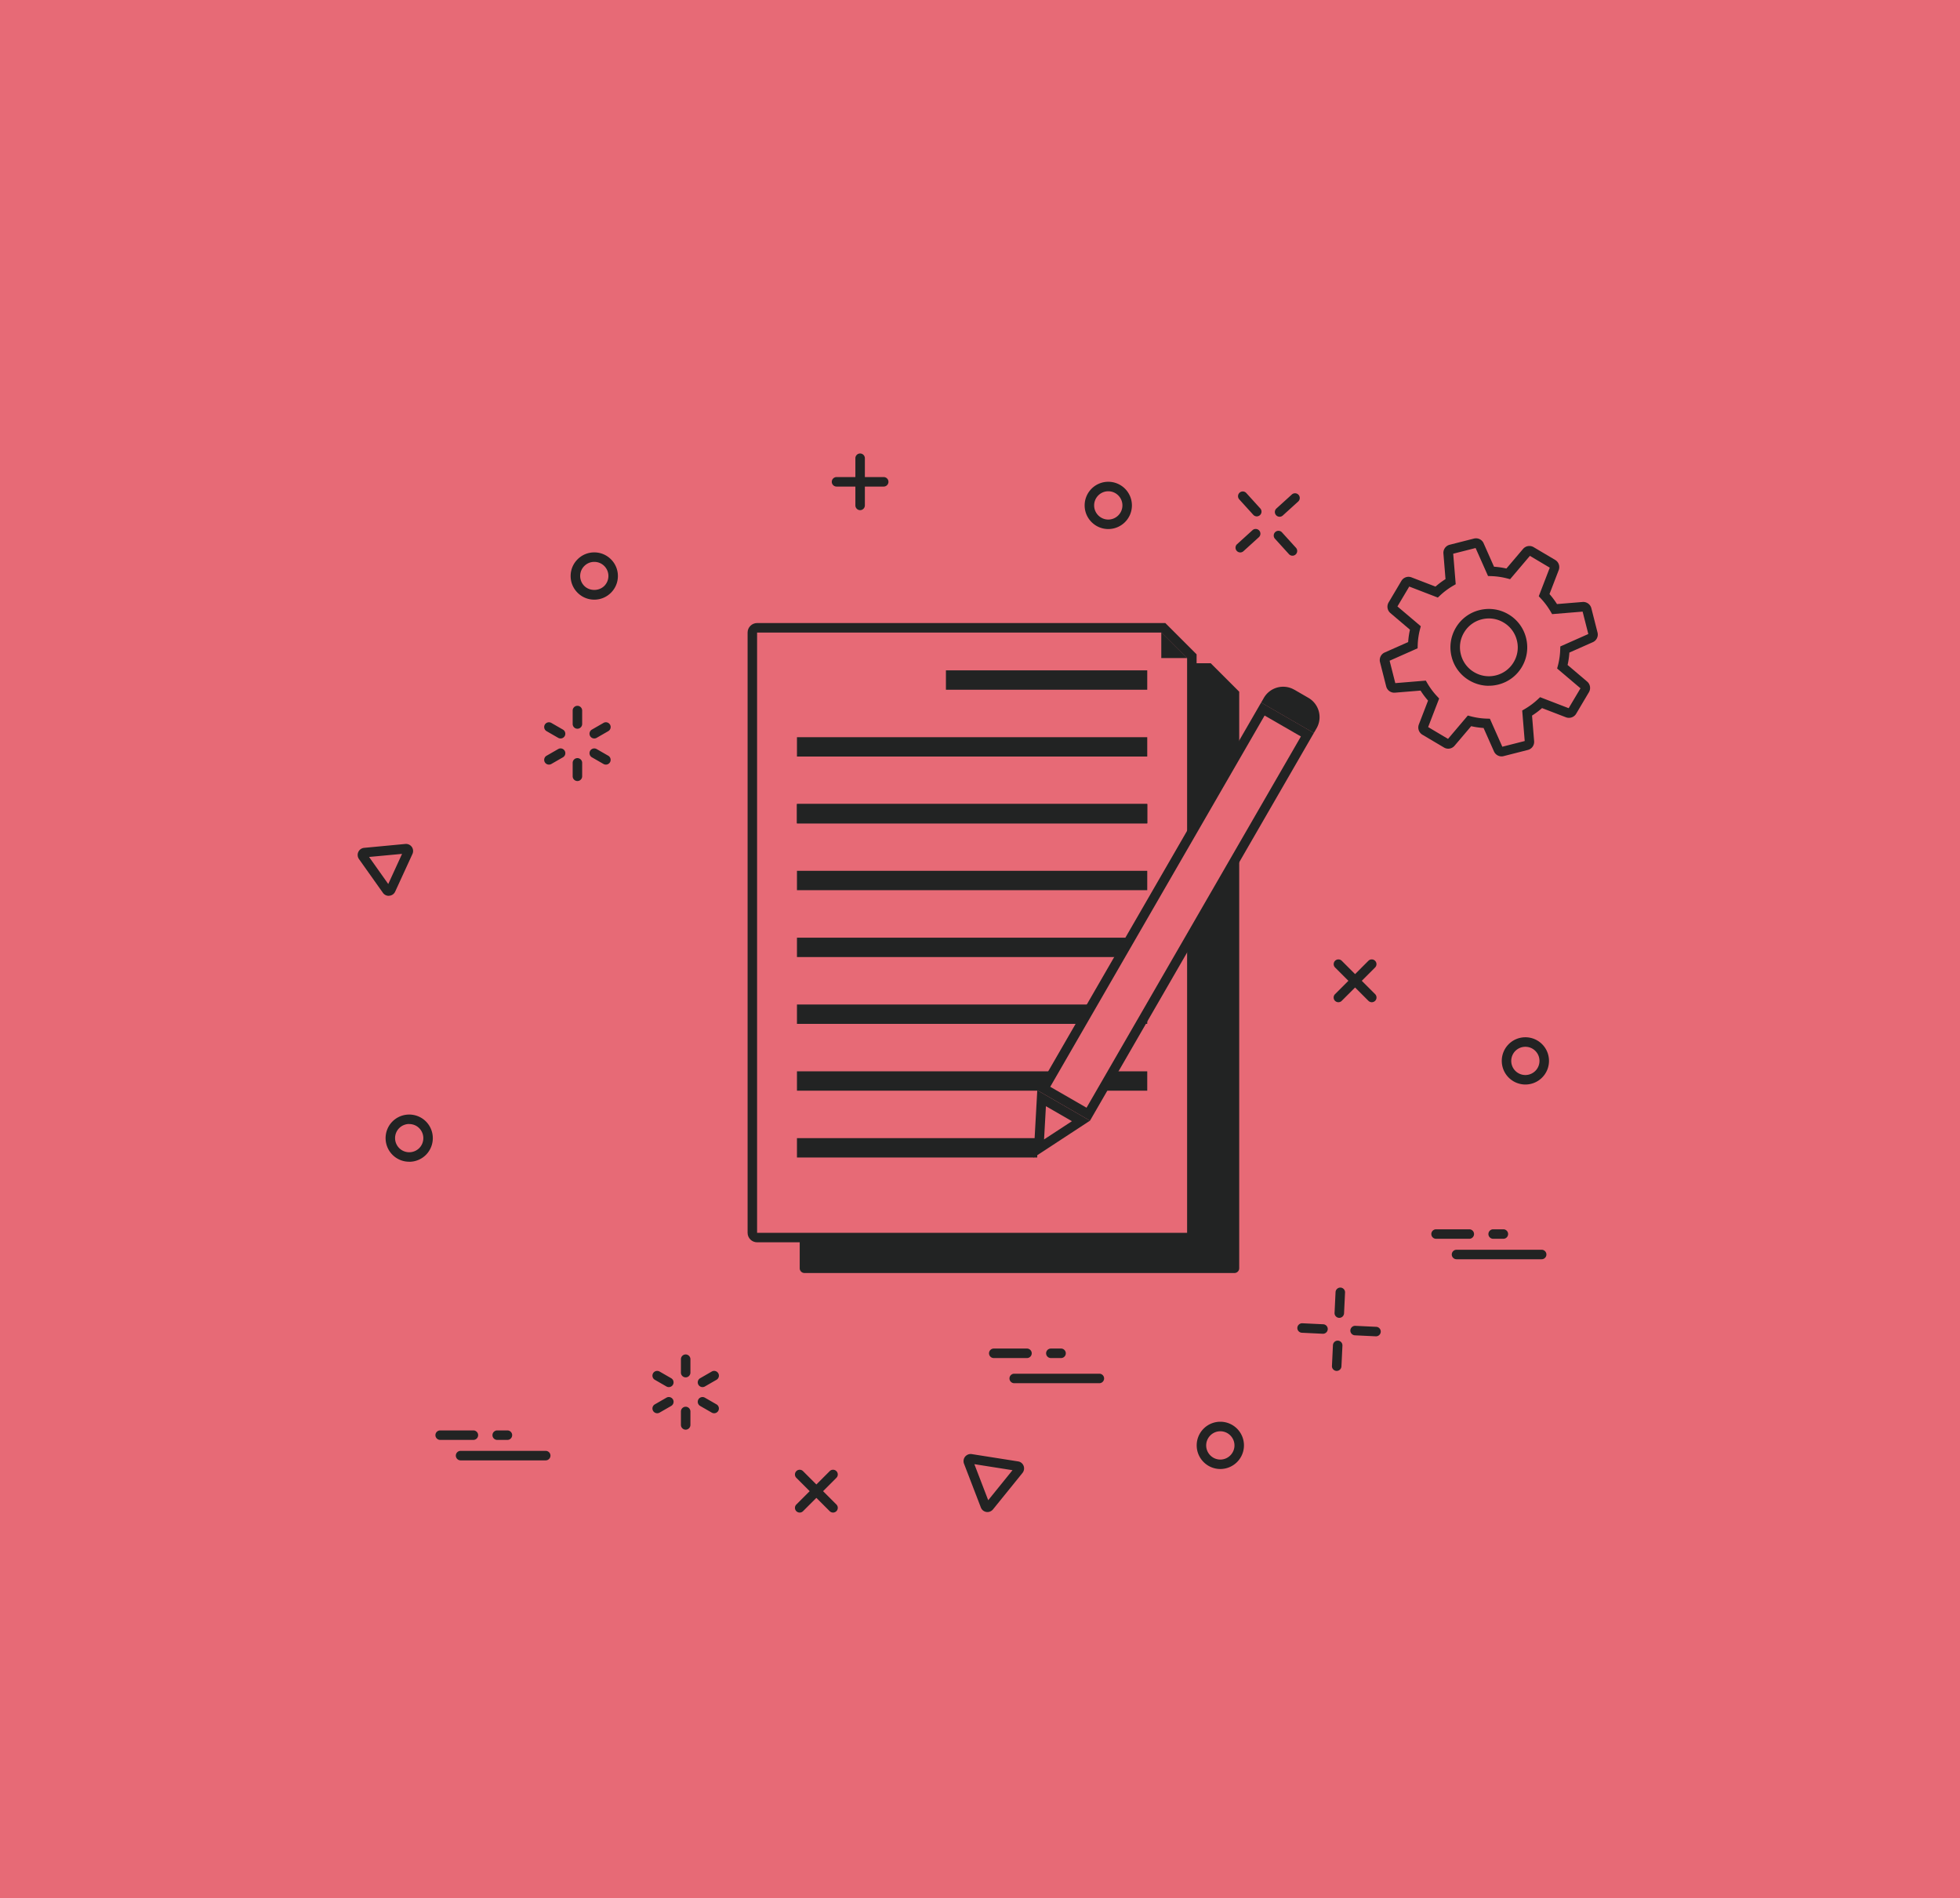
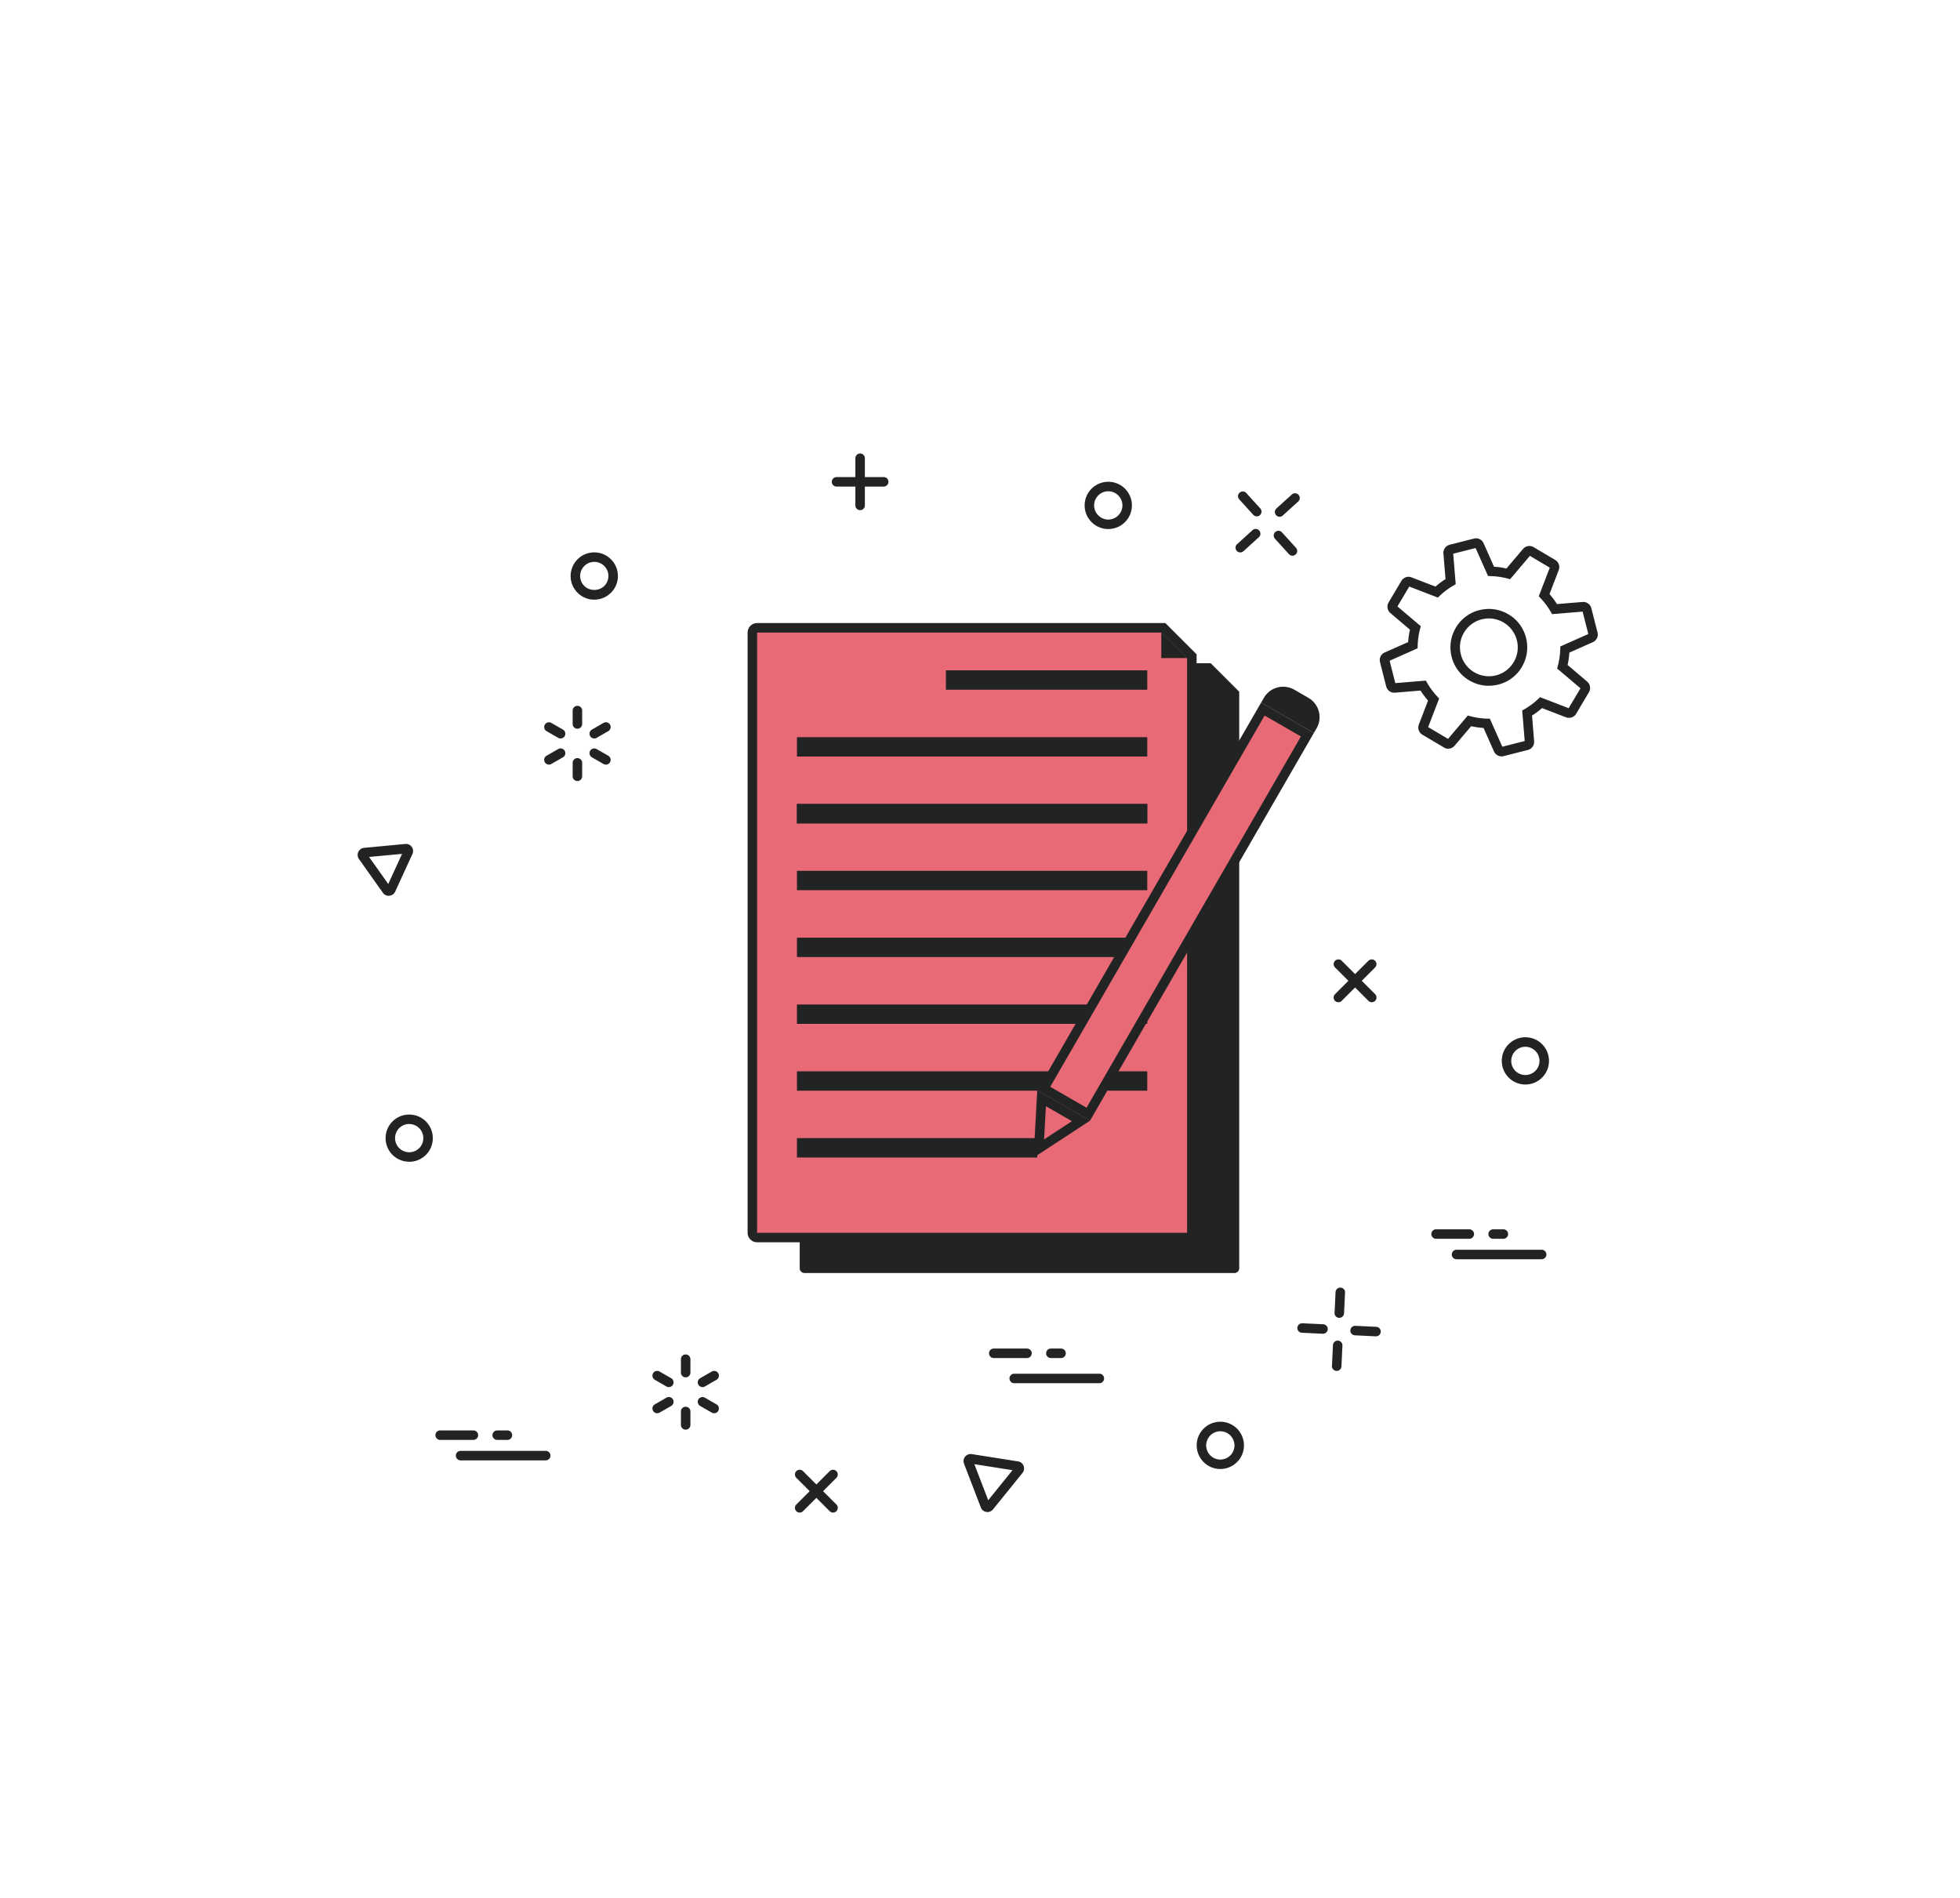
<svg xmlns="http://www.w3.org/2000/svg" data-name="Calque 2" viewBox="0 0 413 400">
  <g data-name="rédactions SEO">
-     <path style="fill:#e76a76" d="M0 0h413v400H0z" />
    <path d="M81.91 188.77c-.48 0-.94-.23-1.22-.63l-5.05-7.12a1.502 1.502 0 0 1 1.08-2.36l8.69-.82c.53-.05 1.05.19 1.36.62s.36 1.01.14 1.49l-3.64 7.93c-.22.49-.69.82-1.22.87h-.14Zm-4.14-8.19 4.04 5.7 2.91-6.35-6.95.65Zm-.87.08Zm-.09-.99ZM168.51 318.73c-.26 0-.51-.1-.71-.29a.996.996 0 0 1 0-1.41l7.03-7.03a.996.996 0 1 1 1.41 1.41l-7.03 7.03c-.2.2-.45.29-.71.29Z" style="fill:#222323" />
    <path d="M175.54 318.73c-.26 0-.51-.1-.71-.29l-7.03-7.03a.996.996 0 1 1 1.41-1.41l7.03 7.03a.996.996 0 0 1-.71 1.7ZM272.34 117.1c-.27 0-.54-.11-.74-.33l-2.95-3.25a.997.997 0 1 1 1.48-1.34l2.95 3.25c.37.41.34 1.04-.07 1.41-.19.17-.43.26-.67.26ZM264.82 108.81c-.27 0-.54-.11-.74-.33l-2.95-3.25a.997.997 0 1 1 1.48-1.34l2.95 3.25c.37.41.34 1.04-.07 1.41-.19.17-.43.26-.67.26ZM269.63 108.89c-.27 0-.54-.11-.74-.33a.997.997 0 0 1 .07-1.41l3.25-2.95a.997.997 0 1 1 1.34 1.48l-3.25 2.95c-.19.17-.43.26-.67.26ZM261.34 116.41c-.27 0-.54-.11-.74-.33a.997.997 0 0 1 .07-1.41l3.25-2.95a.997.997 0 1 1 1.34 1.48l-3.25 2.95c-.19.17-.43.26-.67.26ZM233.53 111.48c-2.74 0-4.98-2.23-4.98-4.98a4.98 4.98 0 1 1 4.98 4.98Zm0-7.96c-1.64 0-2.98 1.34-2.98 2.98s1.34 2.98 2.98 2.98 2.98-1.34 2.98-2.98-1.34-2.98-2.98-2.98ZM257.14 309.55c-2.74 0-4.98-2.23-4.98-4.98a4.98 4.98 0 1 1 4.98 4.98Zm0-7.95c-1.64 0-2.98 1.34-2.98 2.98s1.34 2.98 2.98 2.98 2.98-1.34 2.98-2.98-1.34-2.98-2.98-2.98ZM181.24 107.5c-.55 0-1-.45-1-1v-9.94c0-.55.45-1 1-1s1 .45 1 1v9.94c0 .55-.45 1-1 1Z" style="fill:#222323" />
    <path d="M186.21 102.53h-9.94c-.55 0-1-.45-1-1s.45-1 1-1h9.94c.55 0 1 .45 1 1s-.45 1-1 1ZM125.22 126.36c-1.33 0-2.58-.52-3.52-1.46s-1.46-2.19-1.46-3.52.52-2.58 1.46-3.52 2.19-1.46 3.52-1.46 2.58.52 3.52 1.46 1.46 2.19 1.46 3.52-.52 2.58-1.46 3.52-2.19 1.46-3.52 1.46Zm0-7.96c-.8 0-1.54.31-2.1.87s-.87 1.31-.87 2.1.31 1.54.87 2.1c1.12 1.12 3.08 1.12 4.21 0 .56-.56.87-1.31.87-2.1s-.31-1.54-.87-2.1-1.31-.87-2.1-.87ZM86.22 244.8c-1.22 0-2.44-.44-3.4-1.34-2-1.88-2.1-5.03-.23-7.03 1.88-2 5.03-2.1 7.04-.23 2 1.88 2.1 5.03.23 7.04a4.972 4.972 0 0 1-3.63 1.57Zm0-7.95c-.79 0-1.59.32-2.17.94a2.983 2.983 0 0 0 .14 4.21 2.992 2.992 0 0 0 4.21-.13 2.983 2.983 0 0 0-.14-4.21c-.57-.54-1.31-.8-2.04-.8ZM216.4 286.17h-7c-.55 0-1-.45-1-1s.45-1 1-1h7c.55 0 1 .45 1 1s-.45 1-1 1ZM231.65 291.47h-17.94c-.55 0-1-.45-1-1s.45-1 1-1h17.94c.55 0 1 .45 1 1s-.45 1-1 1ZM223.58 286.17h-2.15c-.55 0-1-.45-1-1s.45-1 1-1h2.15c.55 0 1 .45 1 1s-.45 1-1 1ZM99.75 303.42h-7c-.55 0-1-.45-1-1s.45-1 1-1h7c.55 0 1 .45 1 1s-.45 1-1 1ZM114.99 307.73H97.05c-.55 0-1-.45-1-1s.45-1 1-1h17.94c.55 0 1 .45 1 1s-.45 1-1 1ZM106.92 303.42h-2.15c-.55 0-1-.45-1-1s.45-1 1-1h2.15c.55 0 1 .45 1 1s-.45 1-1 1ZM208.07 318.62c-.08 0-.15 0-.23-.02-.53-.08-.97-.44-1.16-.94l-3.55-9.23c-.19-.5-.1-1.06.23-1.48.34-.41.87-.62 1.4-.54l9.77 1.54c.53.08.97.44 1.16.94s.1 1.06-.23 1.48-6.22 7.69-6.22 7.69c-.29.35-.72.56-1.17.56Zm-2.76-10.09 2.92 7.6 5.12-6.33-8.05-1.27Zm9.37 1.22ZM282.02 211.19c-.26 0-.51-.1-.71-.29a.996.996 0 0 1 0-1.41l7.03-7.03a.996.996 0 1 1 1.41 1.41l-7.03 7.03c-.2.2-.45.29-.71.29Z" style="fill:#222323" />
    <path d="M289.06 211.19c-.26 0-.51-.1-.71-.29l-7.03-7.03a.996.996 0 1 1 1.41-1.41l7.03 7.03a.996.996 0 0 1-.71 1.7ZM289.92 281.59h-.05l-4.38-.21c-.55-.03-.98-.5-.95-1.05.03-.55.51-.98 1.05-.95l4.38.21a1 1 0 0 1-.05 2ZM278.75 281.05h-.05l-4.38-.21c-.55-.03-.98-.5-.95-1.05.03-.55.51-.97 1.05-.95l4.38.21a1 1 0 0 1-.05 2ZM282.21 277.7h-.05c-.55-.03-.98-.5-.95-1.05l.21-4.38c.03-.55.51-.97 1.05-.95.55.03.98.5.95 1.05l-.21 4.38a1 1 0 0 1-1 .95ZM281.66 288.88h-.05c-.55-.03-.98-.5-.95-1.05l.21-4.38c.03-.55.51-.98 1.05-.95.55.03.98.5.95 1.05l-.21 4.38a1 1 0 0 1-1 .95ZM321.42 228.53c-1.27 0-2.55-.49-3.52-1.46a4.985 4.985 0 0 1 0-7.04c1.94-1.94 5.1-1.94 7.04 0s1.94 5.1 0 7.04a4.96 4.96 0 0 1-3.52 1.46Zm0-7.95c-.8 0-1.54.31-2.11.87a2.982 2.982 0 0 0 0 4.21 2.982 2.982 0 0 0 4.21 0c.56-.56.87-1.31.87-2.11s-.31-1.54-.87-2.1-1.31-.87-2.1-.87ZM309.6 261.04h-7c-.55 0-1-.45-1-1s.45-1 1-1h7c.55 0 1 .45 1 1s-.45 1-1 1ZM324.85 265.35h-17.94c-.55 0-1-.45-1-1s.45-1 1-1h17.94c.55 0 1 .45 1 1s-.45 1-1 1ZM316.78 261.04h-2.15c-.55 0-1-.45-1-1s.45-1 1-1h2.15c.55 0 1 .45 1 1s-.45 1-1 1ZM144.48 301.26c-.55 0-1-.45-1-1v-2.83c0-.55.45-1 1-1s1 .45 1 1v2.83c0 .55-.45 1-1 1ZM138.48 297.8a1.002 1.002 0 0 1-.5-1.87l2.45-1.41c.48-.28 1.09-.11 1.37.37s.11 1.09-.37 1.37l-2.45 1.41c-.16.09-.33.13-.5.13ZM140.93 292.29c-.17 0-.34-.04-.5-.13l-2.45-1.41c-.48-.28-.64-.89-.37-1.37s.89-.64 1.37-.37l2.45 1.41c.48.28.64.89.37 1.37-.19.32-.52.5-.87.5ZM144.48 290.24c-.55 0-1-.45-1-1v-2.83c0-.55.45-1 1-1s1 .45 1 1v2.83c0 .55-.45 1-1 1ZM148.03 292.29a1.002 1.002 0 0 1-.5-1.87l2.45-1.41c.48-.28 1.09-.11 1.37.37s.11 1.09-.37 1.37l-2.45 1.41c-.16.09-.33.13-.5.13ZM150.48 297.8c-.17 0-.34-.04-.5-.13l-2.45-1.41c-.48-.28-.64-.89-.37-1.37s.89-.64 1.37-.37l2.45 1.41c.48.28.64.89.37 1.37-.19.32-.52.5-.87.5ZM121.67 164.58c-.55 0-1-.45-1-1v-2.83c0-.55.45-1 1-1s1 .45 1 1v2.83c0 .55-.45 1-1 1ZM115.67 161.12a1.002 1.002 0 0 1-.5-1.87l2.45-1.41c.48-.28 1.09-.11 1.37.37s.11 1.09-.37 1.37l-2.45 1.41c-.16.09-.33.13-.5.13ZM118.12 155.61c-.17 0-.34-.04-.5-.13l-2.45-1.41a1.01 1.01 0 0 1-.37-1.37c.28-.48.89-.64 1.37-.37l2.45 1.41c.48.28.64.89.37 1.37-.19.32-.52.5-.87.5ZM121.67 153.56c-.55 0-1-.45-1-1v-2.83c0-.55.45-1 1-1s1 .45 1 1v2.83c0 .55-.45 1-1 1ZM125.22 155.61a1.002 1.002 0 0 1-.5-1.87l2.45-1.41c.48-.28 1.09-.11 1.37.37s.11 1.09-.37 1.37l-2.45 1.41c-.16.09-.33.13-.5.13ZM127.67 161.12c-.17 0-.34-.04-.5-.13l-2.45-1.41a1.01 1.01 0 0 1-.37-1.37c.28-.48.89-.64 1.37-.37l2.45 1.41c.48.28.64.89.37 1.37-.19.32-.52.5-.87.5ZM260.12 268.25h-90.61c-.55 0-1-.45-1-1V140.76c0-.55.45-1 1-1h85.61l6 6v121.49c0 .55-.45 1-1 1Z" style="fill:#222323" />
    <path d="M250.14 260.78h-90.61c-.55 0-1-.45-1-1V133.29c0-.55.45-1 1-1h85.61l6 6v121.49c0 .55-.45 1-1 1Z" style="fill:#e76a76" />
    <path d="M250.14 261.78h-90.61c-1.1 0-2-.9-2-2V133.29c0-1.1.9-2 2-2h86.02l6.59 6.59v121.91c0 1.1-.9 2-2 2Zm-90.61-128.49v126.49h90.61V138.7l-5.42-5.41h-85.19Z" style="fill:#222323" />
    <path style="fill:#222323" d="M244.7 133.24v5.43h5.43l-5.43-5.43zM199.32 141.26h42.42v4.08h-42.42zM167.93 155.34h73.81v4.08h-73.81zM167.93 169.42h73.81v4.08h-73.81z" />
    <path style="fill:#222323" d="M167.93 169.42h73.81v4.08h-73.81zM167.93 183.5h73.81v4.08h-73.81zM167.93 197.59h73.81v4.08h-73.81zM167.93 211.67h73.81v4.08h-73.81zM167.93 225.75h73.81v4.08h-73.81zM167.93 239.83h50.63v4.08h-50.63z" />
    <path transform="rotate(-60 247.707 192.1)" style="fill:#e76a76" d="M201.54 186.68h92.33v10.83h-92.33z" />
    <path d="m266.47 150.78 7.65 4.41-45.17 78.23-7.65-4.41 45.17-78.23m-.73-2.74-47.17 81.7 11.11 6.41 47.17-81.7-11.11-6.41Z" style="fill:#222323" />
    <path d="m272.73 145.33 2.97 1.72a4.696 4.696 0 0 1 1.72 6.42l-.57.99-11.11-6.41.57-.99a4.696 4.696 0 0 1 6.42-1.72Z" style="fill:#222323" />
    <path style="fill:#e76a76" d="m219.48 231.42 8.29 4.79-8.88 5.81.59-10.6z" />
    <path d="m220.39 233.1 5.48 3.16-5.87 3.84.39-7m-1.82-3.36-.79 14.2 11.9-7.79-11.11-6.41ZM316.41 159.39c-.68 0-1.32-.4-1.61-1.05l-2.19-4.94c-.88-.06-1.75-.18-2.61-.38l-3.5 4.12c-.56.66-1.5.82-2.24.37l-4.54-2.69a1.773 1.773 0 0 1-.75-2.15l1.94-5.04c-.58-.66-1.11-1.37-1.58-2.11l-5.39.44c-.86.07-1.64-.49-1.85-1.32l-1.3-5.11c-.21-.84.21-1.7.99-2.04l4.94-2.19c.06-.88.18-1.75.38-2.61l-4.12-3.5c-.66-.56-.81-1.5-.38-2.24l2.69-4.54c.44-.74 1.34-1.06 2.15-.74l5.04 1.94c.66-.58 1.37-1.11 2.11-1.58l-.44-5.39a1.75 1.75 0 0 1 1.32-1.85l5.11-1.3c.84-.21 1.7.21 2.04.99l2.19 4.94c.88.06 1.75.18 2.61.38l3.5-4.12c.56-.66 1.5-.82 2.24-.38l4.54 2.69c.74.44 1.05 1.34.74 2.15l-1.94 5.04c.58.66 1.11 1.37 1.58 2.11l5.39-.44c.85-.07 1.64.49 1.85 1.32l1.3 5.11c.21.83-.2 1.69-.99 2.04l-4.94 2.19c-.06.88-.18 1.75-.38 2.61l4.12 3.5c.66.56.81 1.5.38 2.24l-2.69 4.54c-.44.74-1.35 1.05-2.15.75l-5.04-1.94c-.66.58-1.37 1.11-2.11 1.58l.44 5.39c.07.86-.48 1.64-1.32 1.85l-5.11 1.3c-.15.04-.29.06-.44.06Zm-7.12-8.61.61.16c1.11.29 2.26.46 3.41.49l.63.02 2.62 5.9 4.72-1.2-.53-6.43.55-.32c.99-.58 1.92-1.27 2.76-2.06l.46-.43 6.02 2.32 2.49-4.19-4.92-4.17.16-.61c.29-1.11.46-2.26.49-3.41l.02-.63 5.9-2.62-1.2-4.72-6.43.53-.32-.55c-.58-.99-1.27-1.92-2.06-2.76l-.43-.46 2.32-6.02-4.19-2.49-4.17 4.92-.61-.16a15.17 15.17 0 0 0-3.41-.49l-.63-.02-2.62-5.9-4.72 1.2.53 6.43-.55.32c-.99.58-1.92 1.27-2.76 2.06l-.46.43-6.02-2.32-2.49 4.19 4.92 4.17-.16.61c-.29 1.11-.46 2.26-.49 3.41l-.02.63-5.9 2.62 1.2 4.72 6.43-.53.32.55c.58.99 1.27 1.92 2.06 2.76l.43.46-2.32 6.02 4.19 2.49 4.17-4.92Zm23.88-5.62h.01-.01Z" style="fill:#222323" />
    <path d="M313.71 144.51c-1.44 0-2.85-.39-4.12-1.14a7.997 7.997 0 0 1-3.71-4.96c-.53-2.09-.22-4.27.88-6.13a7.997 7.997 0 0 1 4.96-3.71c2.1-.53 4.27-.22 6.13.88a7.997 7.997 0 0 1 3.71 4.96c.53 2.09.22 4.27-.88 6.13a7.997 7.997 0 0 1-4.96 3.71c-.67.17-1.34.25-2.01.25Zm.03-14.19c-.5 0-1.01.06-1.52.19a6.02 6.02 0 0 0-3.73 2.79 6.01 6.01 0 0 0-.66 4.61 6.02 6.02 0 0 0 2.79 3.73c1.4.83 3.04 1.07 4.61.67a6.02 6.02 0 0 0 3.73-2.79 6.01 6.01 0 0 0 .66-4.61 6.02 6.02 0 0 0-2.79-3.73c-.95-.57-2.02-.86-3.1-.86Z" style="fill:#222323" />
  </g>
</svg>